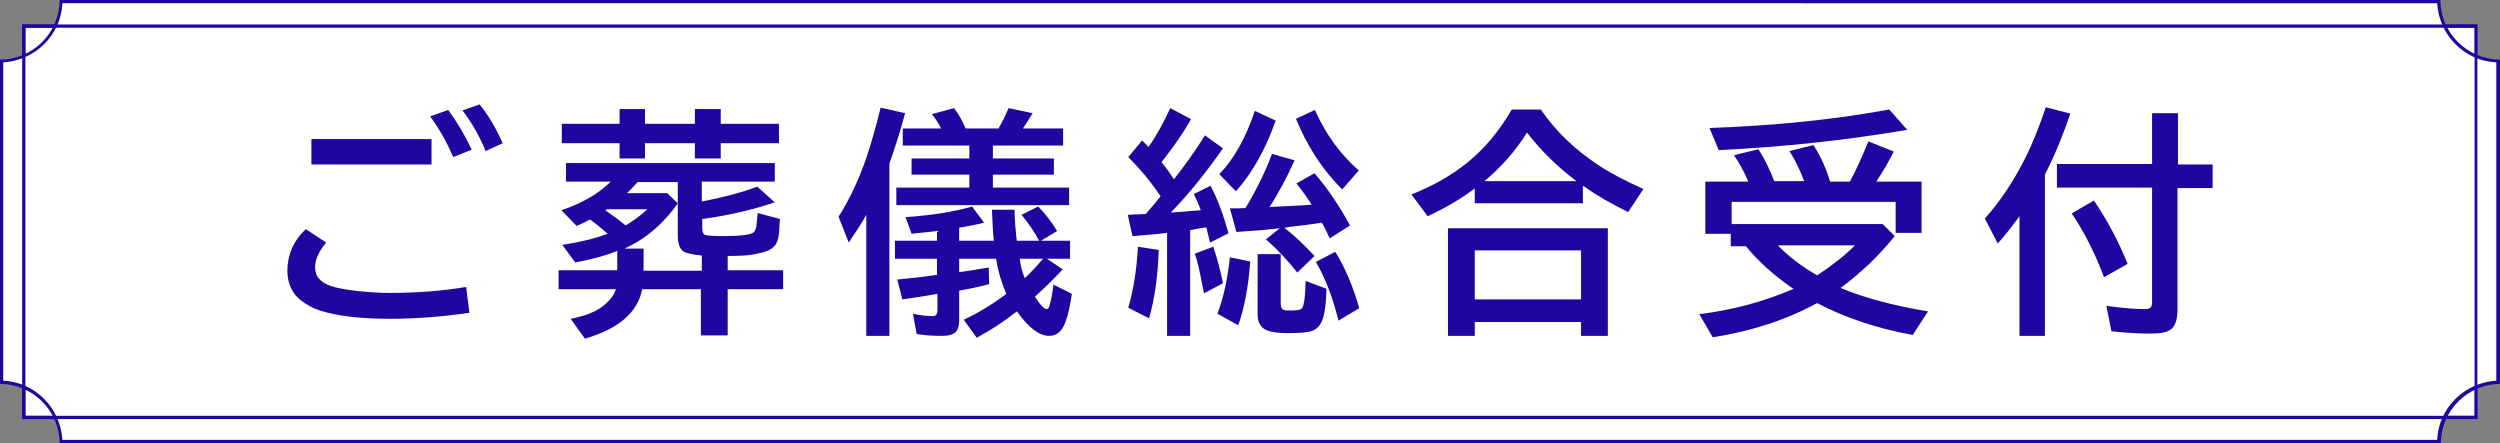
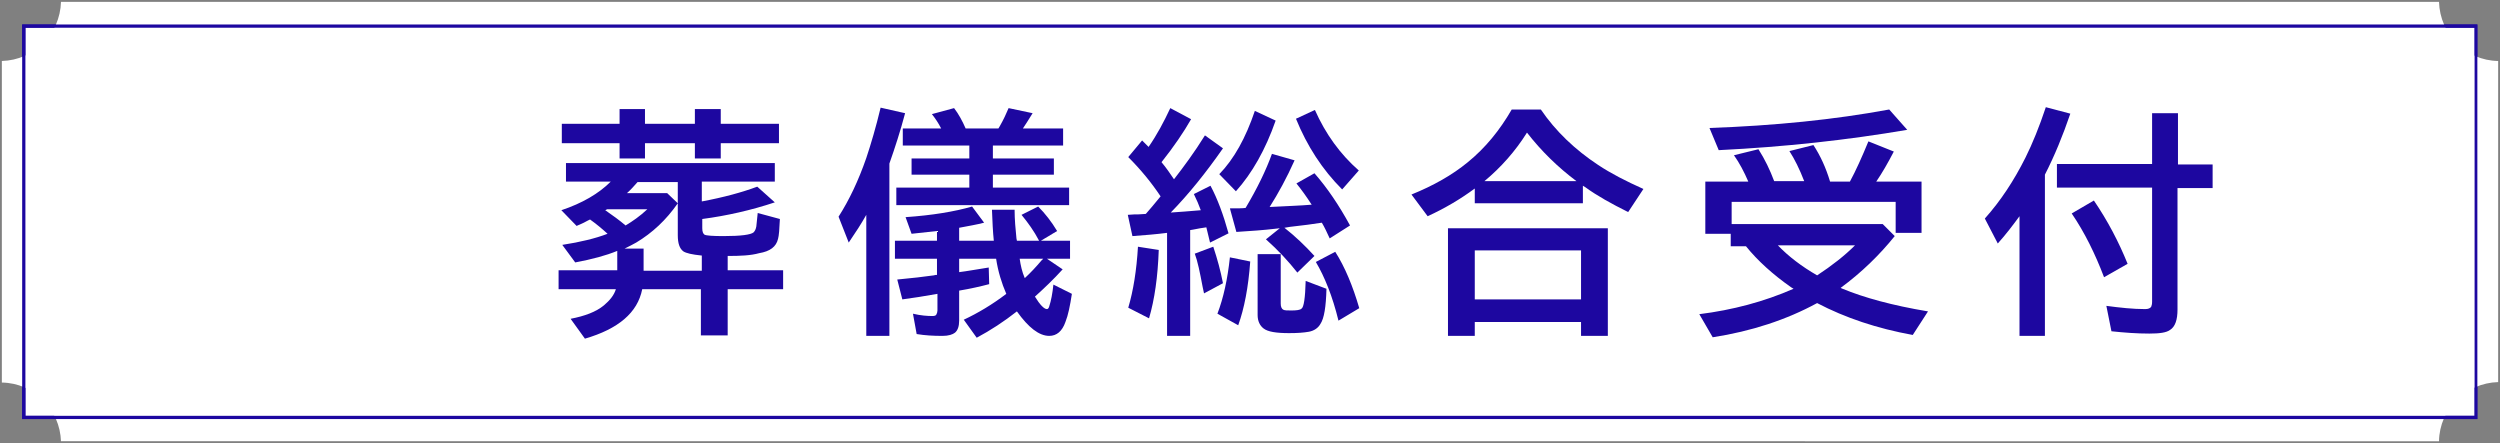
<svg xmlns="http://www.w3.org/2000/svg" version="1.1" id="レイヤー_1" x="0px" y="0px" viewBox="0 0 541.1 95.9" style="enable-background:new 0 0 541.1 95.9;" xml:space="preserve">
  <rect x="0" y="0" width="541.1" height="95.9" fill="#808080" stroke="none" />
  <style type="text/css">
	.st0{fill:#FFFFFF;}
	.st1{fill:#1D07A0;}
</style>
  <g>
    <rect x="5.2" y="5.6" class="st0" width="530.7" height="84.7" />
    <path class="st1" d="M535.6,6v84H5.5V6H535.6 M536.3,5.3H4.8v85.4h531.4V5.3L536.3,5.3z" />
  </g>
  <g>
    <path class="st0" d="M13.2,95.6c-0.2-7-5.8-12.7-12.8-12.8V13.2C7.4,13,13,7.4,13.2,0.4h514.7c0.2,7,5.8,12.7,12.8,12.8v69.5   c-7,0.2-12.7,5.8-12.8,12.8H13.2z" />
-     <path class="st1" d="M527.5,0.7c0.4,6.9,5.9,12.5,12.8,12.8v68.9c-6.9,0.4-12.5,5.9-12.8,12.8h-514c-0.4-6.9-5.9-12.5-12.8-12.8   V13.5c6.9-0.4,12.5-5.9,12.8-12.8H527.5 M528.2,0H12.9c0,7.1-5.8,12.9-12.9,12.9v70.2c7.1,0,12.9,5.8,12.9,12.9h515.4   c0-7.1,5.8-12.9,12.9-12.9V12.9C534,12.9,528.2,7.1,528.2,0L528.2,0z" />
  </g>
  <g>
    <path class="st1" d="M535.6,6v84H5.5V6H535.6 M536.3,5.3H4.8v85.4h531.4V5.3L536.3,5.3z" />
  </g>
  <g>
    <g>
-       <path class="st1" d="M101.6,67.7C96.1,68.5,90.4,69,84.3,69C78,69,73,68.4,69.2,67.2c-1.5-0.5-2.8-1.2-4.1-2.2    c-1.9-1.5-2.9-3.7-2.9-6.4c0-3.4,1.3-6.5,4-9l4.4,2.9c-1.6,1.9-2.4,3.7-2.4,5.4c0,1.9,1.1,3.2,3.4,4c1.2,0.4,3.1,0.8,5.8,1.1    c2.2,0.2,4.4,0.4,6.8,0.4c5.9,0,11.5-0.4,16.7-1.3L101.6,67.7z M67.4,30.1h26v5.5h-26V30.1z M98.1,34c-1.3-3-2.9-6-5-8.8l3.9-1.4    c2,2.7,3.7,5.6,5.1,8.6L98.1,34z M105.1,32.7c-1.2-3-2.8-5.9-5-8.8l3.7-1.3c1.8,2.2,3.5,5,5,8.4L105.1,32.7z" />
      <path class="st1" d="M157.5,55.4v3.1h12v4.1h-12v10h-5.8v-10H139c-1,5.1-5.2,8.6-12.4,10.7l-3.1-4.3c3.1-0.6,5.5-1.5,7.2-2.9    c1.3-1.1,2.2-2.2,2.6-3.5h-12.4v-4.1h12.7v-4.2c-2.4,1-5.4,1.8-9.1,2.5l-2.8-3.8c3.9-0.6,7.2-1.4,9.8-2.4    c-1.2-1.1-2.4-2.1-3.8-3.1c-0.1,0.1-0.2,0.1-0.4,0.2c-0.5,0.3-1.3,0.7-2.5,1.2l-3.3-3.4c4.5-1.5,8.1-3.6,10.7-6.2h-9.7v-4h45.2v4    h-15.8v4.3c4.8-0.9,8.8-2,12-3.2l3.8,3.4c-5.1,1.7-10.4,2.9-15.7,3.6v2c0,0.8,0.2,1.2,0.5,1.4c0.4,0.2,1.8,0.3,4.1,0.3    c3.8,0,5.9-0.3,6.5-0.8c0.3-0.3,0.5-0.7,0.6-1.3c0.1-0.8,0.2-1.8,0.3-2.9l4.8,1.3c-0.1,2.2-0.2,3.6-0.4,4.3    c-0.4,1.7-1.7,2.7-4.1,3.1C162.5,55.3,160.3,55.4,157.5,55.4z M134.1,26.8v-3.2h5.5v3.2h10.8v-3.2h5.6v3.2h12.6V31h-12.6v3.3h-5.6    V31h-10.8v3.3h-5.5V31h-12.5v-4.2H134.1z M135.4,48.8c1.5-0.9,3.1-2,4.7-3.5h-8.7l-0.2,0.1l-0.2,0.1    C132.6,46.6,134.1,47.7,135.4,48.8z M151.8,55.3c-2-0.2-3.3-0.5-3.9-0.9c-0.8-0.6-1.2-1.7-1.2-3.5V39.4H138    c-0.8,0.9-1.5,1.7-2.3,2.4h8.7l2.3,2.2c-2.5,3.6-5.5,6.4-9,8.5c-0.7,0.4-1.5,0.8-2.5,1.3h4.1v4.8h12.6V55.3z" />
      <path class="st1" d="M192.5,35.4v37.3h-5V46.5c-1,1.8-2.3,3.8-3.8,6l-2.2-5.6c2.3-3.6,4.3-7.8,6-12.7c1-3,2.1-6.7,3.1-10.9    l5.3,1.2C194.9,28.3,193.7,32,192.5,35.4z M217.8,63.6c-1-2.3-1.8-4.9-2.2-7.6h-8v2.9c1.7-0.2,3.8-0.6,6.4-1l0.1,3.6    c-1.9,0.5-4.1,1-6.5,1.4v6.5c0,1.2-0.3,2.1-0.9,2.6c-0.5,0.4-1.4,0.7-2.7,0.7c-2,0-3.8-0.1-5.6-0.4l-0.8-4.4    c1.7,0.4,3.1,0.5,4.2,0.5c0.5,0,0.8-0.1,0.9-0.4c0.1-0.2,0.2-0.5,0.2-0.8v-3.6c-2.8,0.5-5.3,0.9-7.6,1.2l-1.1-4.3    c3.2-0.3,5.8-0.6,7.9-0.9c0.3-0.1,0.5-0.1,0.7-0.1V56h-9.1v-3.9h9.1V50c-1.7,0.2-3.6,0.4-5.5,0.6L196,47    c5.8-0.4,10.6-1.2,14.4-2.3l2.6,3.5c-1.5,0.4-3.3,0.7-5.4,1.1v2.8h7.5c-0.2-1.9-0.3-4.1-0.4-6.7h4.9c0,2.1,0.2,4.2,0.4,6.2    l0.1,0.5h4.8c-1.1-2.1-2.4-3.9-3.8-5.6l3.6-1.8c1.5,1.5,2.9,3.3,4.1,5.3l-3.5,2.1h6.3V56h-5l3.4,2.3c-2,2.2-4,4.1-6,5.9    c1.1,1.8,2,2.7,2.6,2.7c0.2,0,0.4-0.2,0.5-0.6c0.4-1.2,0.7-2.8,0.9-4.7l4,2c-0.4,2.6-0.8,4.6-1.4,6.1c-0.7,2-1.9,3-3.5,3    c-2.2,0-4.5-1.8-7-5.3c-2.8,2.2-5.7,4.1-8.7,5.7l-2.8-3.9C211.6,67.8,214.8,65.9,217.8,63.6z M216.1,27.8l0.3-0.5    c0.8-1.4,1.4-2.7,1.9-3.9l5.2,1.1c-0.8,1.3-1.5,2.4-2.1,3.3h8.7v3.7h-15.2v2.8h13.2v3.5h-13.2v2.8h16.5v3.8H194v-3.8h15.8v-2.8    h-12.5v-3.5h12.5v-2.8h-14.4v-3.7h8.3c-0.6-1.2-1.3-2.2-2-3.1l4.8-1.3c1,1.3,1.8,2.8,2.5,4.4H216.1z M221.8,60.2    c1.3-1.2,2.5-2.5,3.6-3.8l0.4-0.4h-5.1C220.9,57.4,221.2,58.8,221.8,60.2z" />
      <path class="st1" d="M251.2,42.5c-2-3-4.3-5.8-7-8.5l3-3.6c0.6,0.6,1.1,1.1,1.4,1.4c1.8-2.6,3.3-5.4,4.7-8.4l4.5,2.4    c-1.6,2.8-3.7,5.9-6.4,9.3c1,1.2,1.9,2.5,2.7,3.7c2.1-2.7,4.4-5.8,6.7-9.5l3.9,2.8c-3.7,5.3-7.4,9.9-11.3,13.9    c1.8-0.1,4-0.3,6.5-0.5c-0.4-1.1-0.9-2.3-1.5-3.5l3.6-1.8c1.5,2.8,2.8,6.3,3.9,10.3l-4,2c-0.2-0.9-0.5-2-0.8-3.3    c-0.9,0.1-1.8,0.3-2.9,0.5l-0.6,0.1v22.9h-5V50.4c-2.3,0.3-4.8,0.5-7.5,0.7l-1-4.6l1.5-0.1l0.8,0l1.6-0.1    C248.8,45.4,249.9,44.1,251.2,42.5z M244.2,66.6c1.1-3.7,1.8-8.1,2.1-13.2l4.5,0.7c-0.2,5.8-0.9,10.7-2.1,14.8L244.2,66.6z     M260.6,63.5l-0.3-1.4c-0.6-3.2-1.1-5.6-1.7-7.2l4-1.5c0.9,2.7,1.6,5.3,2.1,7.9L260.6,63.5z M263.5,67.9c1.3-3.4,2.2-7.5,2.7-12.2    l4.4,0.9c-0.4,5.6-1.3,10.2-2.6,13.8L263.5,67.9z M263.9,37.7c3.2-3.3,5.7-7.8,7.7-13.7l4.5,2.1c-2.2,6.3-5.1,11.4-8.6,15.3    L263.9,37.7z M278,49.3c2.3,1.8,4.5,3.9,6.5,6.1l-3.7,3.6c-1.9-2.4-4.1-4.8-6.8-7.2l3-2.4l-0.9,0.1c-2.5,0.3-5.3,0.5-8.5,0.7    l-1.4-5.1c1.7,0,2.8,0,3.4-0.1c2.5-4.2,4.4-8.1,5.7-11.7l4.9,1.4c-1.7,3.8-3.5,7.1-5.4,10.1c3.8-0.2,6.8-0.3,9.1-0.5l-0.2-0.3    c-0.9-1.4-1.9-2.8-3.1-4.3l3.9-2.2c2.8,3.2,5.3,6.9,7.7,11.3l-4.4,2.8c-0.6-1.3-1.1-2.4-1.7-3.4c-1.9,0.3-4.2,0.6-6.9,0.9    L278,49.3z M272.2,55h5v10.7c0,0.7,0.2,1.1,0.5,1.3c0.3,0.2,0.9,0.2,1.8,0.2c1.1,0,1.9-0.1,2.2-0.4c0.5-0.3,0.8-2.3,0.9-6l4.5,1.7    c-0.1,3.9-0.5,6.4-1.3,7.6c-0.5,0.9-1.4,1.5-2.5,1.7c-1.1,0.2-2.5,0.3-4.3,0.3c-2.8,0-4.6-0.3-5.5-1c-0.8-0.6-1.3-1.6-1.3-2.9V55z     M290.5,41c-4.3-4.3-7.6-9.4-10-15.3l4.1-1.9c2.3,5.2,5.5,9.6,9.5,13.1L290.5,41z M289.7,69.4c-1.3-5.3-3-9.5-4.9-12.7l4.2-2.2    c2.1,3.3,3.8,7.4,5.2,12.2L289.7,69.4z" />
      <path class="st1" d="M342.6,40.2v3.8h-23.4v-3.2c-3.1,2.3-6.5,4.3-10.2,6l-3.5-4.7c4.7-1.9,8.8-4.2,12.2-7    c3.8-3.1,6.9-6.9,9.5-11.4h6.3c3.2,4.7,7.4,8.7,12.4,12c2.7,1.8,6,3.5,9.8,5.2l-3.3,5c-3.6-1.8-6.7-3.5-9.3-5.4L342.6,40.2z     M348,49.4v23.3h-5.8v-3h-23v3h-5.8V49.4H348z M319.2,54.2v10.6h23V54.2H319.2z M341.2,39.2c-4-3-7.6-6.5-10.7-10.5    c-2.5,4-5.6,7.5-9.2,10.5H341.2z" />
      <path class="st1" d="M378.4,39.3c-0.9-2.1-1.9-4-3.1-5.7l5.3-1.3c1.4,2.2,2.5,4.5,3.4,6.9h6.5c-1-2.6-2.1-4.8-3.2-6.5l5.2-1.3    c1.5,2.3,2.7,4.9,3.6,7.9h4.3c1.3-2.4,2.6-5.3,4-8.7l5.5,2.2c-1.3,2.5-2.5,4.6-3.8,6.5h9.8v11.1h-5.6v-6.7h-35.5v4.8h32.7l2.6,2.6    c-3.3,4.1-7.2,7.9-11.7,11.2c0.1,0.1,0.2,0.1,0.4,0.2c4.6,1.9,10.7,3.6,18.5,4.9l-3.3,5.1c-7.7-1.4-14.6-3.7-20.7-6.9    c-6.6,3.6-14.2,6.1-22.6,7.4l-2.9-5c7.2-0.9,14-2.7,20.4-5.5l-0.5-0.3c-4-2.8-7.3-5.8-9.8-8.9h-3.3v-2.7h-5.5V39.3H378.4z     M370,27.7c14.1-0.5,27-1.8,38.9-4l3.9,4.4c-12.9,2.2-26.5,3.7-40.8,4.4L370,27.7z M384.8,53.1c2.3,2.4,5.2,4.6,8.5,6.5    c3.2-2.1,6-4.3,8.2-6.5H384.8z" />
      <path class="st1" d="M442.6,37.8v34.9h-5.5V46.8c-1.4,1.9-2.9,3.9-4.7,5.9l-2.8-5.4c3.4-3.8,6.3-8.2,8.8-13.2    c1.5-3,3-6.7,4.4-10.9l5.3,1.4C446.5,29.3,444.7,33.7,442.6,37.8z M471.3,35.6h7.6v5.1h-7.6V67c0,2.2-0.5,3.7-1.6,4.4    c-0.8,0.6-2.3,0.8-4.5,0.8c-2.7,0-5.4-0.2-8.2-0.5l-1.1-5.5c3,0.4,5.8,0.7,8.4,0.7c0.7,0,1.1-0.2,1.3-0.5c0.1-0.2,0.2-0.6,0.2-1.1    V40.6h-20.6v-5.1h20.6v-11h5.6V35.6z M455.4,60c-1.9-5-4.2-9.7-7-13.8l4.8-2.8c3,4.4,5.4,9,7.3,13.7L455.4,60z" />
    </g>
  </g>
</svg>